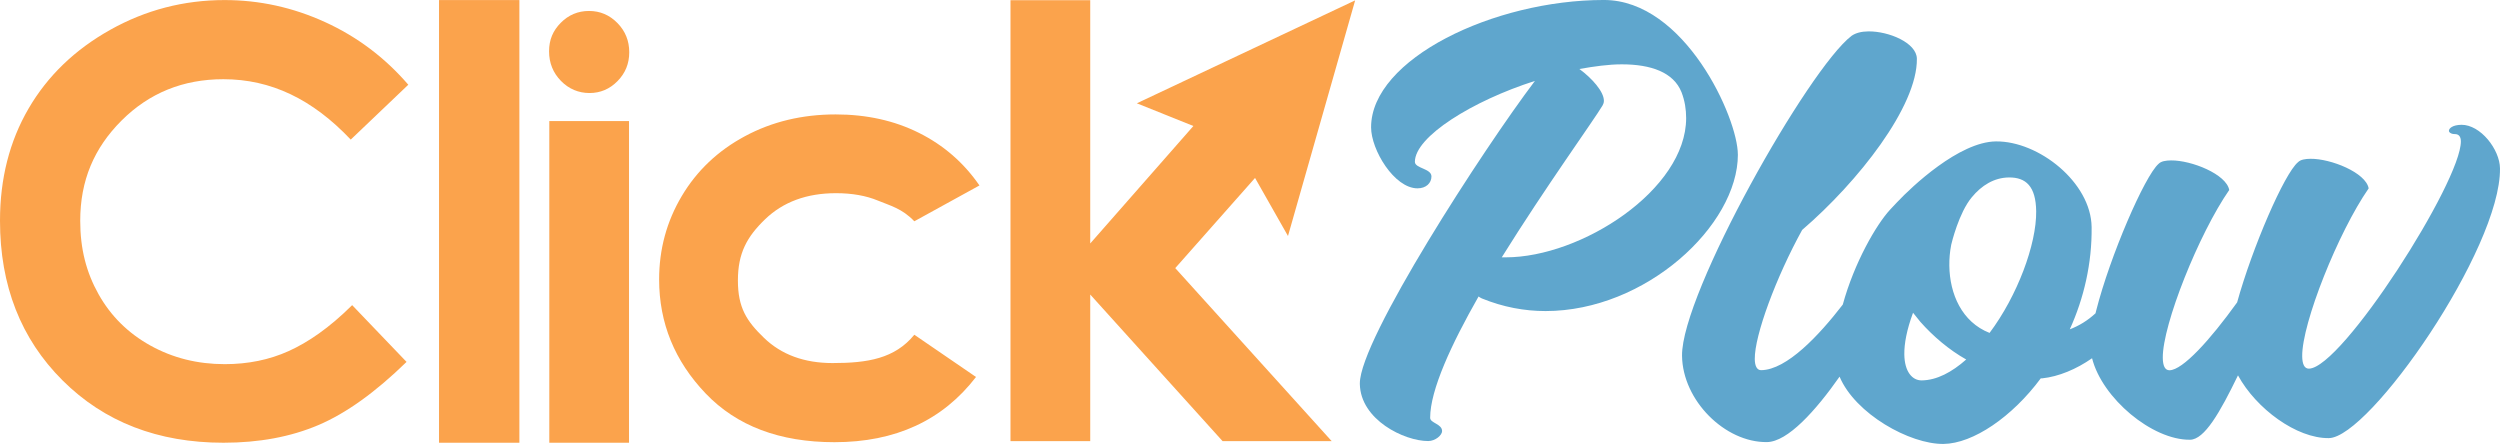
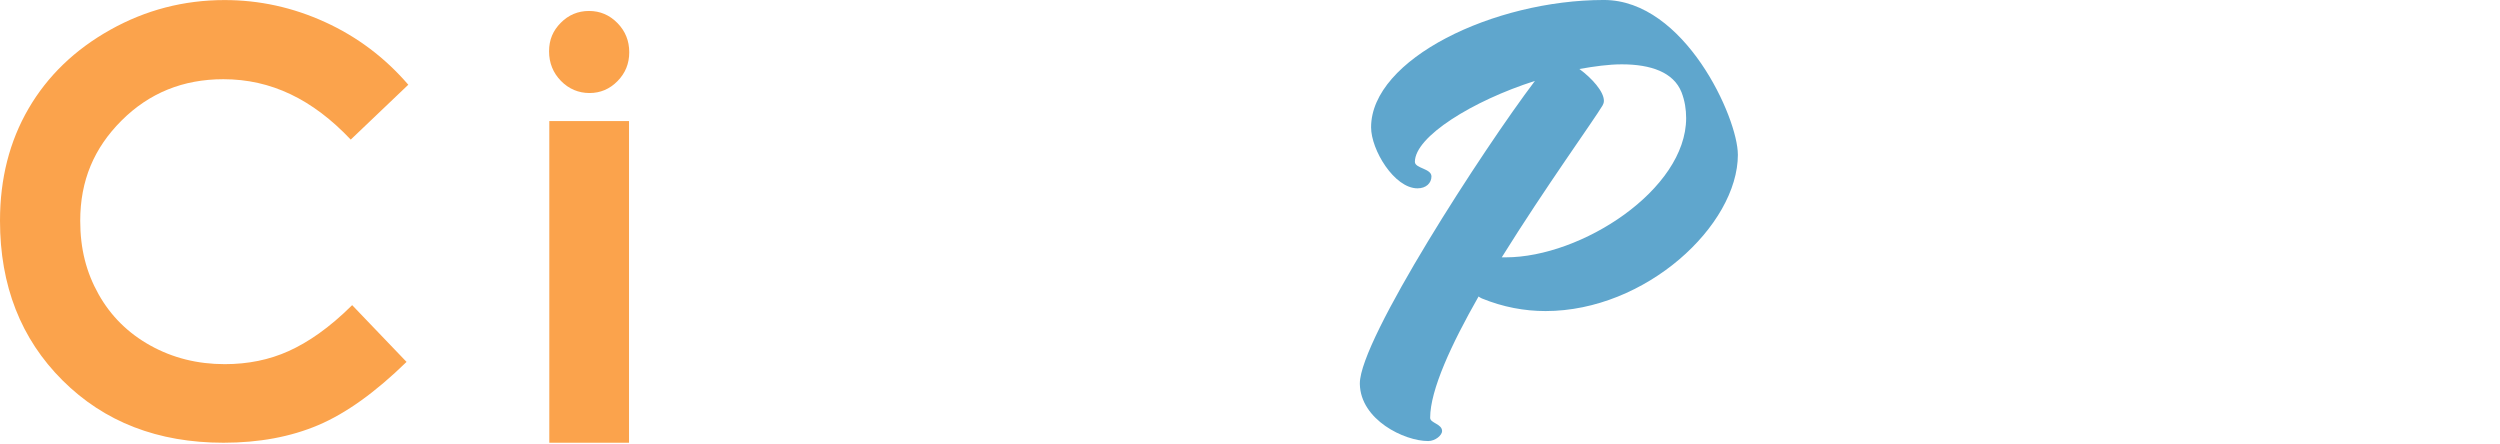
<svg xmlns="http://www.w3.org/2000/svg" id="Layer_2" data-name="Layer 2" viewBox="0 0 1234.1 219.15">
  <defs>
    <style>
      .cls-1 {
        fill: #5fa6cd;
      }

      .cls-1, .cls-2 {
        stroke-width: 0px;
      }

      .cls-2 {
        fill: #fba34c;
      }
    </style>
  </defs>
  <g id="Calque_2" data-name="Calque 2">
    <g>
      <path class="cls-1" d="m857.89,76.28c0,35.03-45.51,77.27-94.94,77.27-10.48,0-20.95-1.96-31.43-6.22-.65-.33-1.31-.66-1.64-.98-13.42,23.57-23.9,46.16-23.9,59.91,0,2.62,5.89,2.95,5.89,6.55,0,1.97-3.27,4.91-6.88,4.91-11.79,0-33.39-10.48-33.72-28.16v-.33c0-21.61,60.9-115.57,86.43-149.29-30.78,9.82-59.26,27.5-59.26,39.94,0,3.27,8.18,3.27,8.18,7.2,0,3.27-2.62,5.89-6.88,5.89-11.46,0-22.92-18.99-22.92-30.12,0-33.72,60.57-62.86,114.92-62.86,39.94,0,66.13,58.28,66.13,76.28Zm-114.59,50.75c37.32,0,89.05-33.39,89.05-68.75,0-4.26-.65-8.51-2.29-12.77-3.93-9.82-15.06-13.75-29.47-13.75-6.55,0-13.42.98-20.95,2.29,6.22,4.58,12.11,11.13,12.11,15.72,0,.98-.33,1.64-.66,2.29-4.26,7.2-28.16,40.27-49.76,74.97h1.97Z" />
-       <path class="cls-1" d="m1215.02,61.61c-4.22.05-6.16,1.7-6.14,3,0,.64,1,1.6,2.94,1.58,1.95-.02,2.94,1.27,2.96,3.54.24,19.8-58.76,112.06-75,112.25-2.26.02-3.27-2.24-3.32-6.13-.18-16.24,17.8-61.25,32.81-82.86-1.39-7.78-18.68-14.72-28.75-14.6-2.59.03-4.86.38-6.14,1.69-6.75,5.6-22.56,42.15-30.04,69.19-13.42,18.66-26.88,33.43-33.38,33.51-2.27.02-3.27-2.24-3.32-6.13-.18-16.24,17.79-61.25,32.8-82.86-1.39-7.78-18.67-14.72-28.74-14.6-2.6.03-4.86.38-6.14,1.69-6.84,5.97-23.99,45.55-30.82,72.53-.11.42-.21.84-.31,1.26-3.92,3.6-8.03,6.11-12.7,7.91,6.97-15.35,10.99-32.59,10.78-50.46-.26-22.07-26.15-42.55-47.26-42.31-18.18.21-41.57,22.4-48.56,29.81-.02.02-.05.04-.08.07-.09.1-.23.24-.38.4-.76.81-2.09,2.23-2.79,2.97-.27.29-.45.49-.45.49-6.79,7.34-17.67,26.16-23.32,46.83h-.01c-11.65,15.1-27.61,32.21-40.27,32.36-2.07.02-3.12-2.03-3.16-5.48-.14-11.73,10.56-40.49,23.39-63.75,27.68-23.78,56.9-61.03,56.63-84.49-.09-7.93-13.95-13.63-23.95-13.52-3.46.04-6.21.76-8.26,2.17-21.2,16.11-84.07,127.24-83.72,157.94.26,22.07,21.2,42.87,41.9,42.63,10.29-.12,24.12-15.55,35.87-32.3,7.7,18.34,34.69,33.41,51.3,33.21,14.62-.17,33.94-13.38,48.01-32.37h.65c8.16-.85,16.94-4.52,24.68-9.93,4.98,19.73,29.65,40.45,48.37,40.23,7.14-.08,14.78-13.49,23.66-31.78,8.96,16.46,28.93,31.17,44.85,30.98,20.12-.23,84.95-93.53,84.49-133.14-.11-9.41-9.67-21.63-19.08-21.53Zm-266.38,126.17c-4.55.05-8.49-4.12-8.59-12.88-.06-5.2,1.16-12.03,4.31-20.51,1.31,1.6,2.31,2.89,3.62,4.5,6.26,7.07,14.12,13.8,22.62,18.57-7.07,6.25-14.49,10.23-21.96,10.32Zm33.49-23.44c-13.69-5.36-19.7-19.26-19.86-33.22-.04-3.51.26-6.88.91-10.19,0,0-.01-.02,0-.05.22-.92,3.76-15.79,10.16-23.48,4.86-5.9,11.05-9.71,18.3-9.8,8.44-.1,13.36,4.39,13.5,16.73.19,16.23-9.26,41.67-23.01,60.01Z" />
    </g>
    <path class="cls-2" d="m201.55,41.83l-28.41,27.08c-18.84-19.91-39.33-29.81-62.88-29.81-19.88,0-36.62,6.8-50.24,20.39-13.61,13.59-20.42,29.61-20.42,49.52,0,13.87,3.01,25.45,9.04,36.21,6.03,10.76,14.56,19.21,25.58,25.34,11.02,6.13,23.27,9.2,36.74,9.2,11.49,0,22-2.15,31.51-6.44,9.51-4.29,19.97-11.36,31.37-22.69l26.85,28.02c-15.37,15-29.89,25.4-43.56,31.2-13.67,5.8-29.28,8.7-46.82,8.7-32.34,0-58.82-10.25-79.42-30.76C10.3,167.28,0,141,0,108.94c0-20.74,4.69-39.18,14.07-55.3,9.38-16.12,22.82-29.09,40.31-38.9C71.87,4.94,90.71.03,110.89.03c17.16,0,33.68,3.62,49.57,10.87,15.89,7.25,29.58,17.56,41.09,30.92Z" />
-     <path class="cls-2" d="m216.72.03h39.67v218.52h-39.67V.03Z" />
    <path class="cls-2" d="m290.77,5.41c5.44,0,10.11,1.99,14.01,5.95,3.89,3.97,5.84,8.77,5.84,14.42s-1.93,10.32-5.78,14.25c-3.86,3.93-8.47,5.89-13.84,5.89s-10.23-2-14.12-6.01c-3.89-4-5.84-8.87-5.84-14.59s1.93-10.18,5.78-14.07c3.86-3.89,8.51-5.84,13.95-5.84Zm-19.61,54.35h39.35v158.79h-39.35V59.76Z" />
-     <path class="cls-2" d="m483.49,91.55l-32.14,17.68c-6.04-6.32-12.01-7.74-17.91-10.19-5.9-2.45-12.82-3.68-20.75-3.68-14.44,0-26.13,4.31-35.05,12.92-8.92,8.61-13.38,16.69-13.38,30.15s4.29,20.07,12.89,28.36c8.59,8.28,19.87,12.43,33.84,12.43,17.28,0,30.73-2.19,40.36-13.98l30.45,20.85c-16.5,21.46-39.79,32.19-69.87,32.19-27.06,0-48.25-8.01-63.58-24.04-15.32-16.03-22.98-34.79-22.98-56.29,0-14.9,3.72-28.62,11.17-41.16,7.45-12.54,17.84-22.39,31.19-29.56,13.34-7.17,28.26-10.75,44.77-10.75,15.28,0,29,3.04,41.16,9.12,12.16,6.08,22.11,14.73,29.84,25.95Z" />
-     <polygon class="cls-2" points="580.15 132.35 657.38 217.77 603.52 217.77 538.18 145.39 538.18 217.77 498.82 217.77 498.82 .11 538.18 .11 538.18 120.19 589.1 62.2 561.19 50.99 668.96 .18 635.8 116.5 619.54 87.84 580.15 132.35" />
  </g>
</svg>